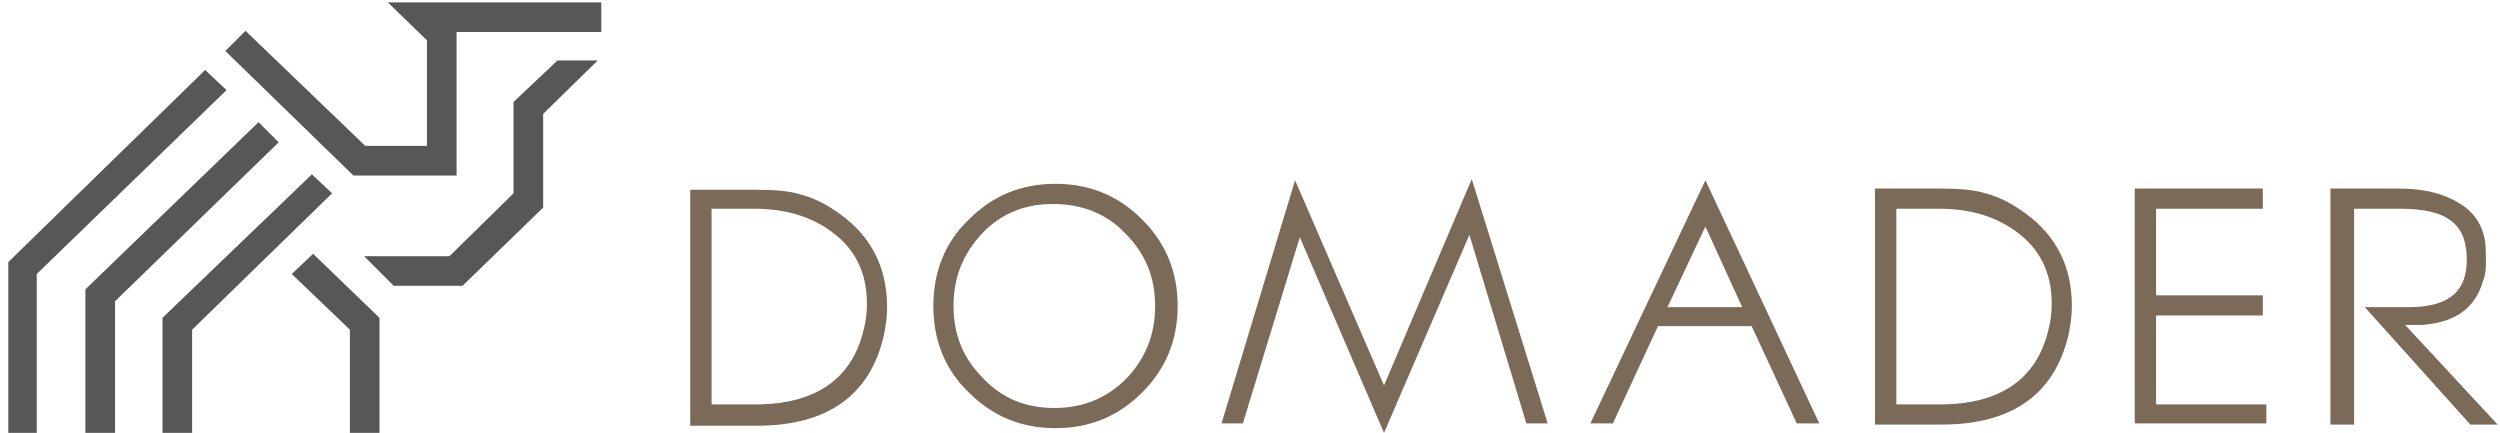
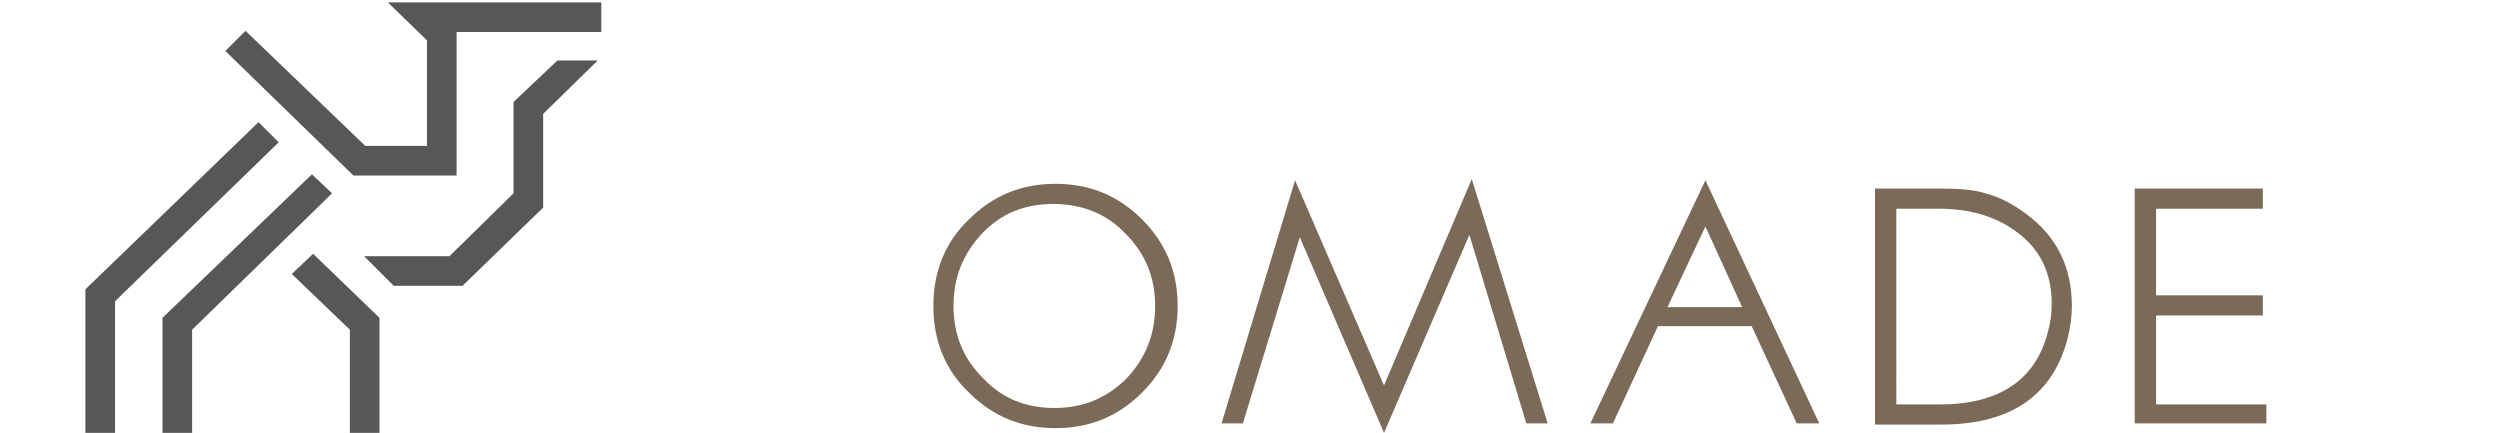
<svg xmlns="http://www.w3.org/2000/svg" version="1.1" id="Warstwa_2" x="0px" y="0px" viewBox="0 0 210.8 36.5" style="enable-background:new 0 0 210.8 36.5;" xml:space="preserve">
  <style type="text/css"> .st0{fill:#575756;} .st1{fill:#7B6A58;} </style>
  <g>
-     <polygon class="st0" points="17.3,5.9 0.8,22 0.7,22.1 0.7,36.5 3.1,36.5 3.1,23.1 19.1,7.6 " />
    <polygon class="st0" points="21.8,10.3 7.3,24.3 7.2,24.4 7.2,36.5 9.7,36.5 9.7,25.4 23.5,12 " />
    <polygon class="st0" points="26.3,14.7 13.7,26.8 13.7,36.5 16.2,36.5 16.2,27.8 28,16.3 " />
    <polygon class="st0" points="24.6,23.1 29.5,27.8 29.5,36.5 32,36.5 32,26.8 26.4,21.4 " />
    <polygon class="st0" points="32.7,0.2 36,3.4 36,12.3 30.8,12.3 20.7,2.6 19,4.3 29.8,14.8 38.5,14.8 38.5,2.7 50.7,2.7 50.7,0.2 " />
    <polygon class="st0" points="43.3,8.6 43.3,16.3 37.9,21.6 30.7,21.6 33.2,24.1 39,24.1 45.8,17.5 45.8,9.6 50.4,5.1 47,5.1 " />
  </g>
  <g>
-     <path class="st1" d="M58.2,35.8V16h5.5c1.6,0,2.9,0.1,3.8,0.4c1.2,0.3,2.3,0.9,3.4,1.7c2.6,1.9,3.9,4.5,3.9,7.8 c0,0.8-0.1,1.6-0.3,2.5c-1.2,5-4.8,7.5-10.7,7.5H58.2z M60,34.1h3.7c5,0,8.1-2.1,9.1-6.2c0.2-0.7,0.3-1.5,0.3-2.3 c0-2.6-1-4.6-2.9-6c-1.7-1.3-3.9-2-6.6-2H60V34.1z" />
    <path class="st1" d="M78.7,25.8c0-2.9,1-5.4,3-7.3c2-2,4.4-3,7.3-3c2.9,0,5.3,1,7.3,3c2,2,3,4.4,3,7.3c0,2.9-1,5.3-3,7.3 c-2,2-4.4,3-7.3,3c-2.9,0-5.3-1-7.3-3C79.7,31.2,78.7,28.7,78.7,25.8z M80.4,25.8c0,2.4,0.8,4.4,2.5,6.1c1.6,1.7,3.6,2.5,6,2.5 c2.4,0,4.4-0.8,6.1-2.5c1.6-1.7,2.4-3.7,2.4-6.1c0-2.4-0.8-4.4-2.5-6.1c-1.6-1.7-3.7-2.5-6.1-2.5c-2.4,0-4.4,0.8-6,2.5 C81.2,21.4,80.4,23.4,80.4,25.8z" />
    <path class="st1" d="M103,35.7l6.2-20.5l7.5,17.3l7.4-17.4l6.4,20.6h-1.8l-4.8-15.9l-7.2,16.7l-7.1-16.5l-4.8,15.7H103z" />
    <path class="st1" d="M134.1,35.7l9.7-20.5l9.6,20.5h-1.9l-3.8-8.2h-7.9l-3.8,8.2H134.1z M140.6,25.9h6.3l-3.1-6.8L140.6,25.9z" />
    <path class="st1" d="M158.1,35.7V15.9h5.5c1.6,0,2.9,0.1,3.8,0.4c1.2,0.3,2.3,0.9,3.4,1.7c2.6,1.9,3.9,4.5,3.9,7.8 c0,0.8-0.1,1.6-0.3,2.5c-1.2,5-4.8,7.5-10.7,7.5H158.1z M159.9,34.1h3.7c5,0,8.1-2.1,9.1-6.2c0.2-0.7,0.3-1.5,0.3-2.3 c0-2.6-1-4.6-2.9-6c-1.7-1.3-3.9-2-6.6-2h-3.6V34.1z" />
    <path class="st1" d="M180,35.7V15.9h10.8v1.7h-9v7.3h9v1.7h-9v7.5h9.3v1.6H180z" />
-     <path class="st1" d="M196.5,35.7V15.9h5.8c2,0,3.7,0.4,5,1.2c1.6,0.9,2.3,2.4,2.3,4.1c0,0.6,0.1,1.7-0.2,2.4 c-0.7,2.5-2.5,3.6-5.2,3.8l-1.4,0l7.8,8.4h-2.3l-8.9-9.9h3h0.7c3.6,0,4.9-1.5,4.9-4c0-2.9-1.5-4.3-5.6-4.3h-3.9v18.2H196.5z" />
  </g>
</svg>